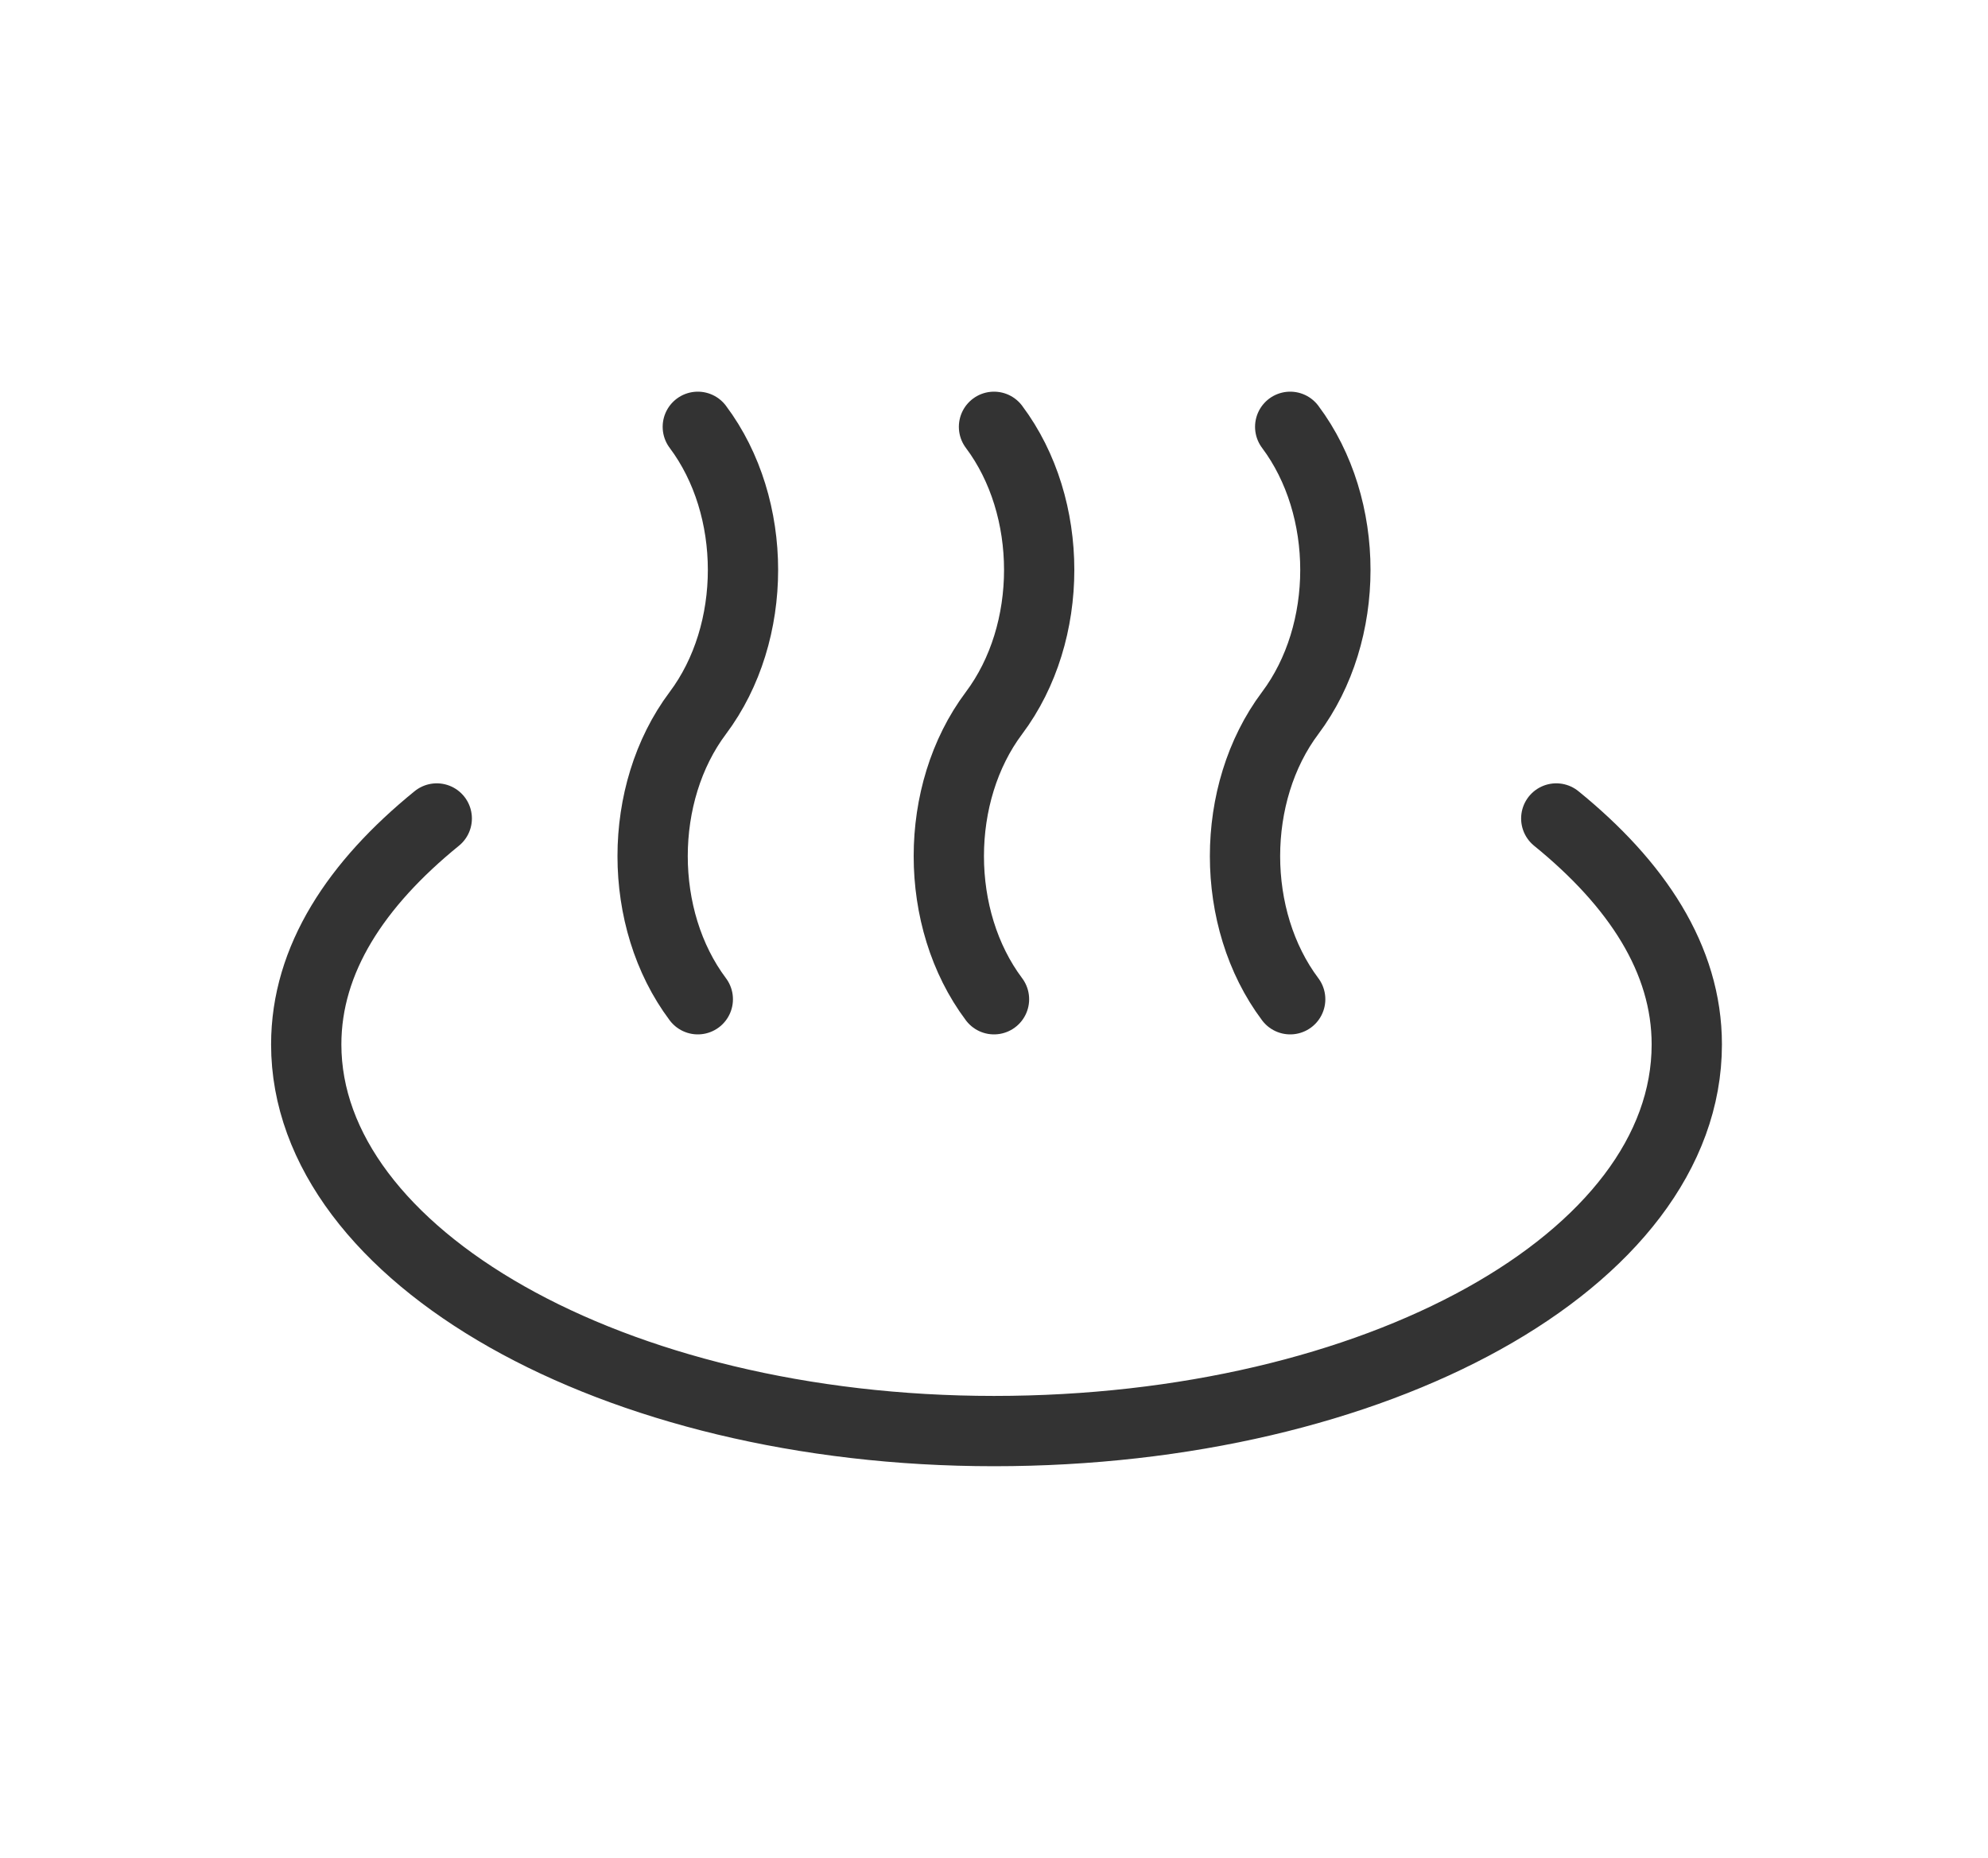
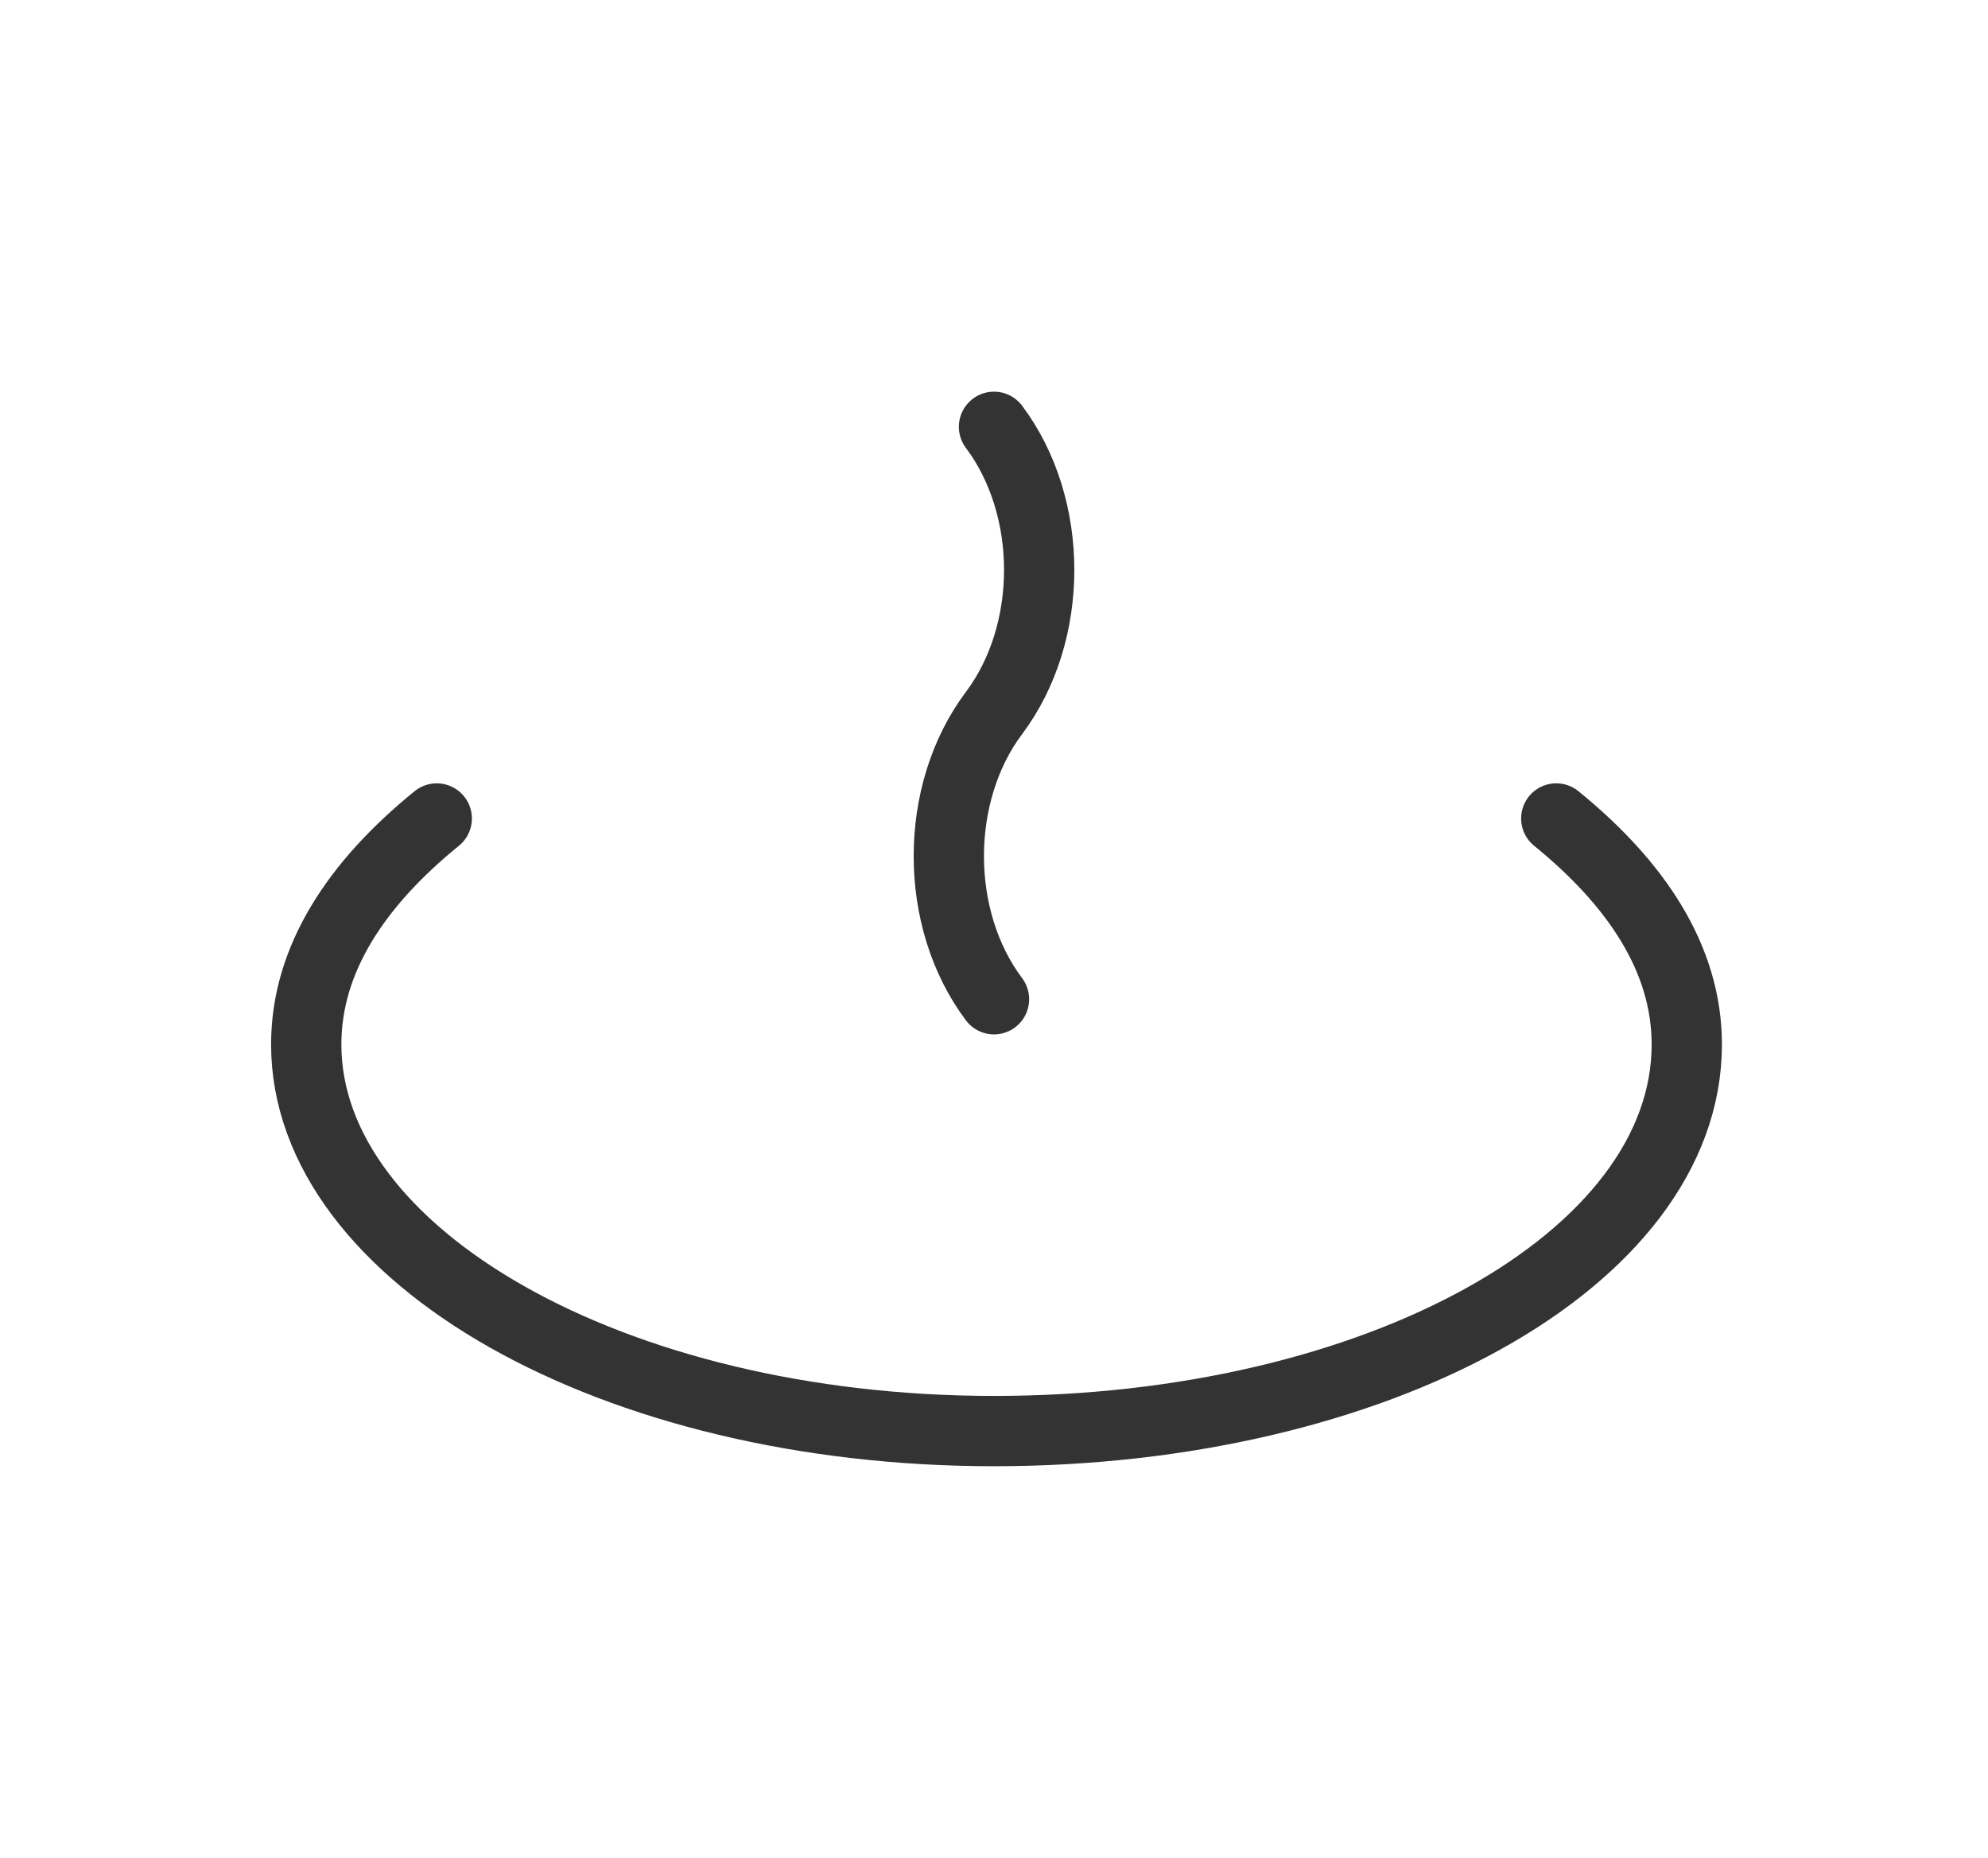
<svg xmlns="http://www.w3.org/2000/svg" version="1.1" id="Layer_1" x="0px" y="0px" viewBox="0 0 39.6 37" style="enable-background:new 0 0 39.6 37;" xml:space="preserve">
  <style type="text/css">
	.st0{fill:none;stroke:#333333;stroke-width:1.4;stroke-linecap:round;stroke-miterlimit:10;}
</style>
  <g>
-     <path class="st0" d="M13.9,8.5L13.9,8.5c1.2,1.6,1.2,4.1,0,5.7l0,0c-1.2,1.6-1.2,4.1,0,5.7" />
    <path class="st0" d="M19.8,8.5L19.8,8.5c1.2,1.6,1.2,4.1,0,5.7l0,0c-1.2,1.6-1.2,4.1,0,5.7" />
-     <path class="st0" d="M25.7,8.5L25.7,8.5c1.2,1.6,1.2,4.1,0,5.7l0,0c-1.2,1.6-1.2,4.1,0,5.7" />
    <path class="st0" d="M31,16.3c1.6,1.3,2.6,2.8,2.6,4.5c0,4.3-6.2,7.7-13.8,7.7S6.1,25,6.1,20.8c0-1.7,1-3.2,2.6-4.5" />
  </g>
</svg>